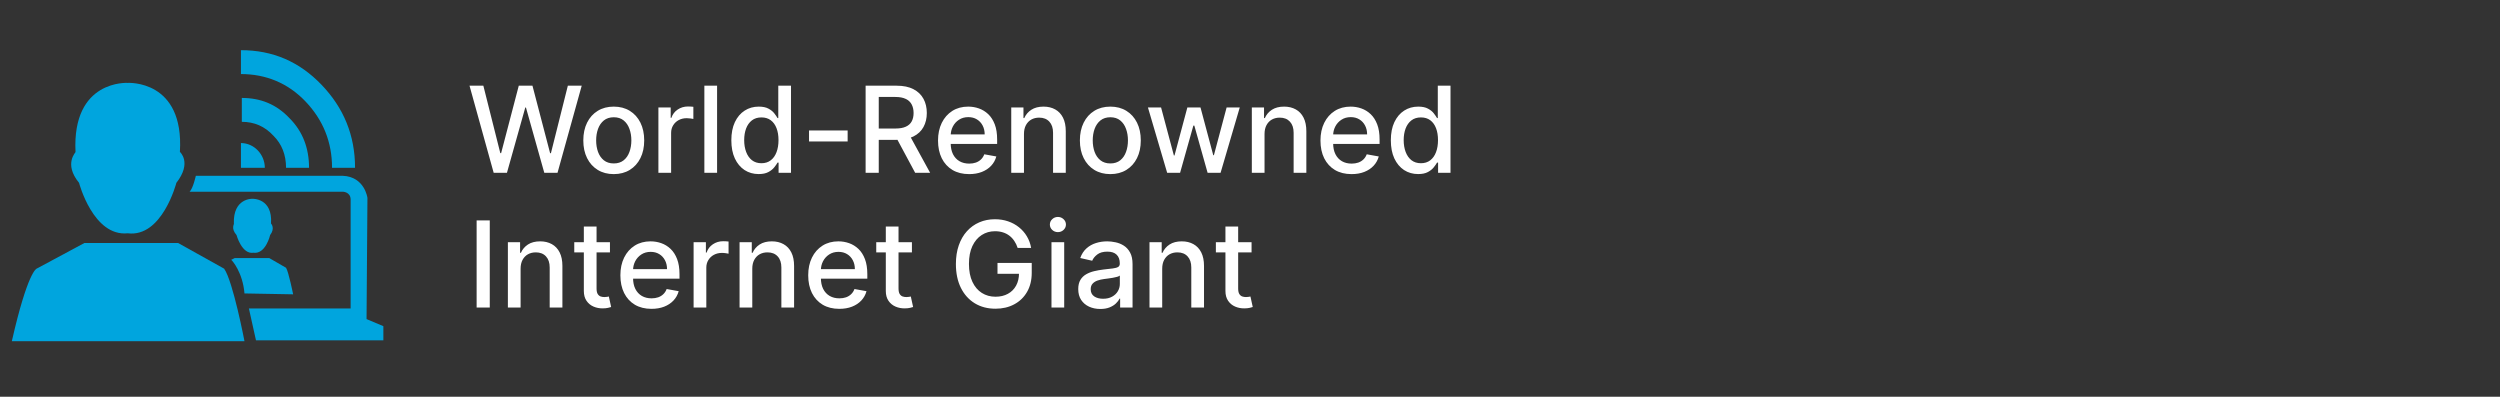
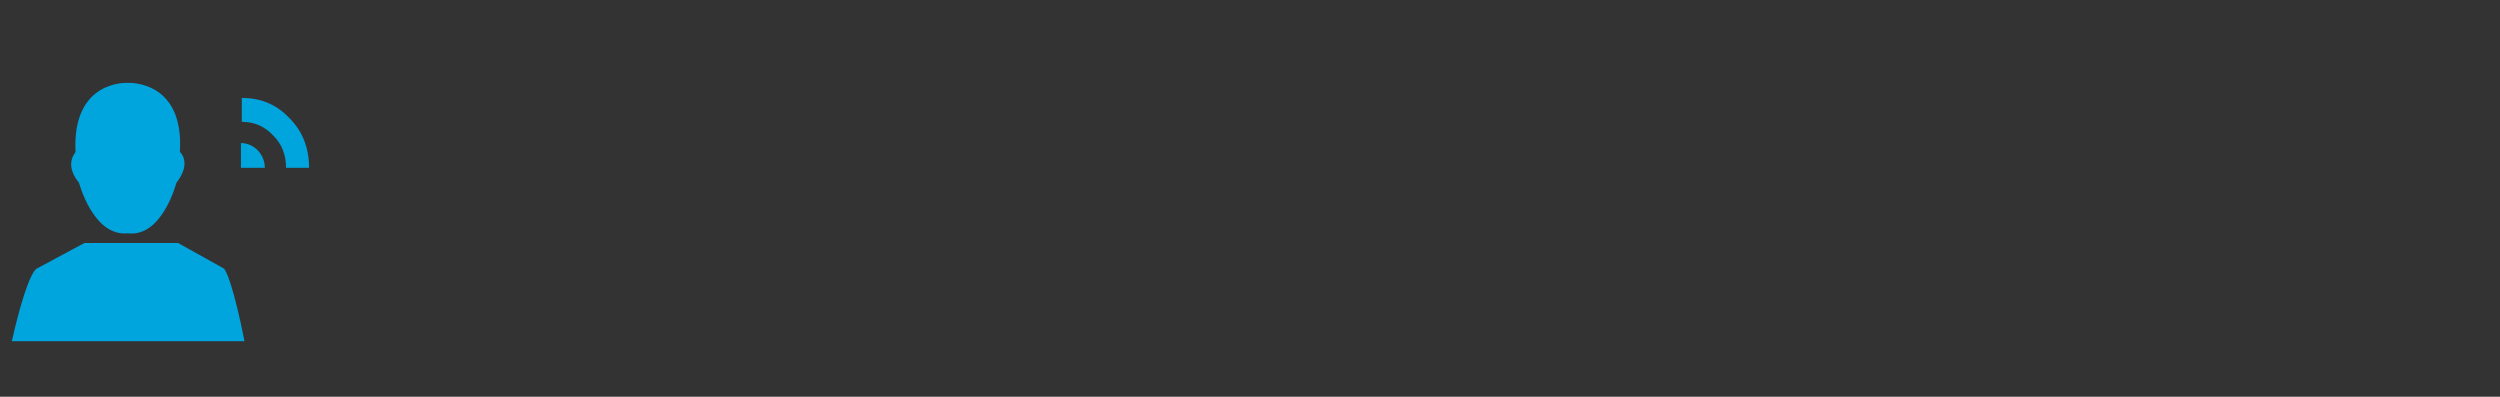
<svg xmlns="http://www.w3.org/2000/svg" width="334" height="53" viewBox="0 0 334 53" fill="none">
  <rect x="0" y="0" width="334" height="53" fill="#333333" stroke="none" />
-   <path d="M44.362 22.421H47.435C47.435 18.049 45.898 14.385 42.944 11.312C39.989 8.239 36.444 6.703 32.19 6.703V9.894C35.498 9.894 38.453 11.076 40.817 13.558C43.18 16.04 44.362 18.994 44.362 22.421Z" fill="#00A5DE" />
  <path d="M38.216 22.422H41.289C41.289 19.822 40.462 17.576 38.689 15.803C36.916 13.912 34.789 13.085 32.307 13.085V16.276C33.962 16.276 35.38 16.867 36.562 18.167C37.626 19.23 38.216 20.649 38.216 22.422ZM32.189 19.112V22.422H35.38C35.38 20.649 33.962 19.112 32.189 19.112ZM10.562 24.43C10.562 24.43 12.453 31.64 17.062 31.167C21.671 31.758 23.562 24.43 23.562 24.43C25.689 21.712 24.035 20.294 24.035 20.294C24.625 10.603 17.062 11.076 17.062 11.076C17.062 11.076 9.616 10.603 10.089 20.294C10.207 20.294 8.435 21.831 10.562 24.43ZM23.798 32.467H11.271L4.889 35.894C4.889 35.894 3.707 36.249 1.58 45.585H32.662C32.662 45.585 31.125 37.549 29.944 35.894L23.798 32.467Z" fill="#00A5DE" />
-   <path d="M48.971 42.63L49.09 26.439C49.09 26.439 48.735 23.603 45.78 23.485H26.162C26.162 23.485 25.808 25.139 25.335 25.612H45.78C45.78 25.612 46.844 25.612 46.844 26.676V41.212H33.253L34.199 45.467H51.217V43.576L48.971 42.63Z" fill="#00A5DE" />
-   <path d="M31.599 31.403C31.599 31.403 32.308 34.003 33.844 33.767C35.499 34.003 36.09 31.403 36.09 31.403C36.799 30.458 36.208 29.867 36.208 29.867C36.444 26.439 33.726 26.558 33.726 26.558C33.726 26.558 31.126 26.439 31.244 29.867C31.362 29.867 30.771 30.458 31.599 31.403ZM39.162 39.321C39.162 39.321 38.572 36.367 38.217 35.776L35.971 34.476H31.362L30.89 34.712L31.008 34.83C31.008 34.83 32.426 36.367 32.662 39.203L39.162 39.321Z" fill="#00A5DE" />
-   <path d="M65.955 23.085L62.728 11.449H64.575L66.842 20.46H66.95L69.308 11.449H71.137L73.495 20.466H73.603L75.864 11.449H77.717L74.484 23.085H72.717L70.268 14.369H70.177L67.728 23.085H65.955ZM81.998 23.261C81.18 23.261 80.466 23.074 79.856 22.699C79.246 22.324 78.772 21.799 78.435 21.125C78.098 20.451 77.93 19.663 77.93 18.761C77.93 17.856 78.098 17.064 78.435 16.386C78.772 15.708 79.246 15.182 79.856 14.807C80.466 14.432 81.18 14.244 81.998 14.244C82.816 14.244 83.53 14.432 84.14 14.807C84.75 15.182 85.223 15.708 85.56 16.386C85.897 17.064 86.066 17.856 86.066 18.761C86.066 19.663 85.897 20.451 85.56 21.125C85.223 21.799 84.75 22.324 84.14 22.699C83.53 23.074 82.816 23.261 81.998 23.261ZM82.004 21.835C82.534 21.835 82.973 21.695 83.322 21.415C83.67 21.134 83.928 20.761 84.094 20.295C84.265 19.829 84.35 19.316 84.35 18.755C84.35 18.199 84.265 17.687 84.094 17.221C83.928 16.752 83.67 16.375 83.322 16.091C82.973 15.807 82.534 15.665 82.004 15.665C81.469 15.665 81.026 15.807 80.674 16.091C80.326 16.375 80.066 16.752 79.896 17.221C79.729 17.687 79.646 18.199 79.646 18.755C79.646 19.316 79.729 19.829 79.896 20.295C80.066 20.761 80.326 21.134 80.674 21.415C81.026 21.695 81.469 21.835 82.004 21.835ZM87.962 23.085V14.358H89.604V15.744H89.695C89.854 15.274 90.135 14.905 90.536 14.636C90.942 14.363 91.4 14.227 91.911 14.227C92.017 14.227 92.142 14.231 92.286 14.238C92.434 14.246 92.549 14.255 92.633 14.267V15.892C92.565 15.873 92.443 15.852 92.269 15.829C92.095 15.803 91.921 15.79 91.746 15.79C91.345 15.79 90.987 15.875 90.673 16.045C90.362 16.212 90.116 16.445 89.934 16.744C89.752 17.04 89.661 17.377 89.661 17.755V23.085H87.962ZM95.802 11.449V23.085H94.103V11.449H95.802ZM101.354 23.255C100.65 23.255 100.021 23.076 99.468 22.716C98.919 22.352 98.487 21.835 98.173 21.165C97.862 20.49 97.707 19.682 97.707 18.738C97.707 17.795 97.864 16.988 98.178 16.318C98.496 15.648 98.932 15.134 99.485 14.778C100.038 14.422 100.665 14.244 101.366 14.244C101.907 14.244 102.343 14.335 102.673 14.517C103.006 14.695 103.263 14.903 103.445 15.142C103.631 15.38 103.775 15.591 103.877 15.773H103.979V11.449H105.678V23.085H104.019V21.727H103.877C103.775 21.913 103.627 22.125 103.434 22.363C103.245 22.602 102.983 22.81 102.65 22.988C102.317 23.166 101.885 23.255 101.354 23.255ZM101.729 21.807C102.218 21.807 102.631 21.678 102.968 21.42C103.309 21.159 103.567 20.797 103.741 20.335C103.919 19.873 104.008 19.335 104.008 18.721C104.008 18.115 103.921 17.585 103.746 17.13C103.572 16.676 103.317 16.322 102.979 16.068C102.642 15.814 102.226 15.687 101.729 15.687C101.218 15.687 100.792 15.82 100.451 16.085C100.11 16.35 99.853 16.712 99.678 17.17C99.508 17.628 99.423 18.146 99.423 18.721C99.423 19.305 99.51 19.829 99.684 20.295C99.858 20.761 100.116 21.13 100.457 21.403C100.801 21.672 101.226 21.807 101.729 21.807ZM113.245 17.432V18.903H108.086V17.432H113.245ZM115.646 23.085V11.449H119.793C120.695 11.449 121.443 11.604 122.038 11.915C122.636 12.225 123.083 12.655 123.379 13.204C123.674 13.75 123.822 14.38 123.822 15.096C123.822 15.808 123.672 16.435 123.373 16.977C123.077 17.515 122.63 17.933 122.032 18.233C121.437 18.532 120.689 18.682 119.788 18.682H116.646V17.17H119.629C120.197 17.17 120.659 17.089 121.015 16.926C121.375 16.763 121.638 16.526 121.805 16.216C121.971 15.905 122.055 15.532 122.055 15.096C122.055 14.657 121.969 14.276 121.799 13.954C121.632 13.632 121.369 13.386 121.009 13.216C120.653 13.041 120.185 12.954 119.606 12.954H117.401V23.085H115.646ZM121.39 17.835L124.265 23.085H122.265L119.447 17.835H121.39ZM129.474 23.261C128.614 23.261 127.873 23.077 127.252 22.71C126.635 22.339 126.157 21.818 125.82 21.148C125.487 20.473 125.32 19.683 125.32 18.778C125.32 17.884 125.487 17.096 125.82 16.415C126.157 15.733 126.627 15.2 127.229 14.818C127.835 14.435 128.544 14.244 129.354 14.244C129.847 14.244 130.324 14.325 130.786 14.488C131.248 14.651 131.663 14.907 132.031 15.255C132.398 15.604 132.688 16.057 132.9 16.613C133.112 17.166 133.218 17.839 133.218 18.63V19.233H126.281V17.96H131.553C131.553 17.513 131.462 17.117 131.281 16.773C131.099 16.424 130.843 16.149 130.513 15.949C130.188 15.748 129.805 15.648 129.366 15.648C128.888 15.648 128.472 15.765 128.116 16C127.763 16.231 127.491 16.534 127.298 16.909C127.108 17.28 127.013 17.683 127.013 18.119V19.113C127.013 19.697 127.116 20.193 127.32 20.602C127.529 21.011 127.818 21.324 128.19 21.54C128.561 21.752 128.995 21.858 129.491 21.858C129.813 21.858 130.106 21.812 130.371 21.721C130.637 21.627 130.866 21.486 131.059 21.301C131.252 21.115 131.4 20.886 131.502 20.613L133.11 20.903C132.981 21.377 132.75 21.791 132.417 22.148C132.087 22.5 131.673 22.774 131.173 22.971C130.676 23.165 130.11 23.261 129.474 23.261ZM136.802 17.903V23.085H135.103V14.358H136.734V15.778H136.842C137.042 15.316 137.357 14.945 137.785 14.665C138.217 14.384 138.76 14.244 139.415 14.244C140.01 14.244 140.531 14.369 140.978 14.619C141.425 14.865 141.772 15.233 142.018 15.721C142.264 16.21 142.387 16.814 142.387 17.534V23.085H140.688V17.738C140.688 17.106 140.523 16.611 140.194 16.255C139.864 15.896 139.412 15.716 138.836 15.716C138.442 15.716 138.092 15.801 137.785 15.971C137.482 16.142 137.241 16.392 137.063 16.721C136.889 17.047 136.802 17.441 136.802 17.903ZM148.342 23.261C147.523 23.261 146.809 23.074 146.2 22.699C145.59 22.324 145.116 21.799 144.779 21.125C144.442 20.451 144.273 19.663 144.273 18.761C144.273 17.856 144.442 17.064 144.779 16.386C145.116 15.708 145.59 15.182 146.2 14.807C146.809 14.432 147.523 14.244 148.342 14.244C149.16 14.244 149.874 14.432 150.484 14.807C151.094 15.182 151.567 15.708 151.904 16.386C152.241 17.064 152.41 17.856 152.41 18.761C152.41 19.663 152.241 20.451 151.904 21.125C151.567 21.799 151.094 22.324 150.484 22.699C149.874 23.074 149.16 23.261 148.342 23.261ZM148.347 21.835C148.878 21.835 149.317 21.695 149.665 21.415C150.014 21.134 150.272 20.761 150.438 20.295C150.609 19.829 150.694 19.316 150.694 18.755C150.694 18.199 150.609 17.687 150.438 17.221C150.272 16.752 150.014 16.375 149.665 16.091C149.317 15.807 148.878 15.665 148.347 15.665C147.813 15.665 147.37 15.807 147.018 16.091C146.669 16.375 146.41 16.752 146.239 17.221C146.073 17.687 145.989 18.199 145.989 18.755C145.989 19.316 146.073 19.829 146.239 20.295C146.41 20.761 146.669 21.134 147.018 21.415C147.37 21.695 147.813 21.835 148.347 21.835ZM155.933 23.085L153.364 14.358H155.12L156.83 20.767H156.915L158.631 14.358H160.387L162.092 20.738H162.177L163.876 14.358H165.631L163.069 23.085H161.336L159.563 16.784H159.433L157.66 23.085H155.933ZM168.942 17.903V23.085H167.244V14.358H168.874V15.778H168.982C169.183 15.316 169.497 14.945 169.925 14.665C170.357 14.384 170.901 14.244 171.556 14.244C172.151 14.244 172.672 14.369 173.119 14.619C173.566 14.865 173.912 15.233 174.158 15.721C174.405 16.21 174.528 16.814 174.528 17.534V23.085H172.829V17.738C172.829 17.106 172.664 16.611 172.335 16.255C172.005 15.896 171.552 15.716 170.977 15.716C170.583 15.716 170.232 15.801 169.925 15.971C169.622 16.142 169.382 16.392 169.204 16.721C169.03 17.047 168.942 17.441 168.942 17.903ZM180.567 23.261C179.708 23.261 178.967 23.077 178.346 22.71C177.728 22.339 177.251 21.818 176.914 21.148C176.581 20.473 176.414 19.683 176.414 18.778C176.414 17.884 176.581 17.096 176.914 16.415C177.251 15.733 177.721 15.2 178.323 14.818C178.929 14.435 179.638 14.244 180.448 14.244C180.941 14.244 181.418 14.325 181.88 14.488C182.342 14.651 182.757 14.907 183.124 15.255C183.492 15.604 183.781 16.057 183.994 16.613C184.206 17.166 184.312 17.839 184.312 18.63V19.233H177.374V17.96H182.647C182.647 17.513 182.556 17.117 182.374 16.773C182.192 16.424 181.937 16.149 181.607 15.949C181.281 15.748 180.899 15.648 180.46 15.648C179.982 15.648 179.566 15.765 179.21 16C178.857 16.231 178.585 16.534 178.391 16.909C178.202 17.28 178.107 17.683 178.107 18.119V19.113C178.107 19.697 178.21 20.193 178.414 20.602C178.622 21.011 178.912 21.324 179.283 21.54C179.655 21.752 180.088 21.858 180.585 21.858C180.906 21.858 181.2 21.812 181.465 21.721C181.73 21.627 181.96 21.486 182.153 21.301C182.346 21.115 182.494 20.886 182.596 20.613L184.204 20.903C184.075 21.377 183.844 21.791 183.511 22.148C183.181 22.5 182.766 22.774 182.266 22.971C181.77 23.165 181.204 23.261 180.567 23.261ZM189.464 23.255C188.759 23.255 188.13 23.076 187.577 22.716C187.028 22.352 186.596 21.835 186.282 21.165C185.971 20.49 185.816 19.682 185.816 18.738C185.816 17.795 185.973 16.988 186.288 16.318C186.606 15.648 187.041 15.134 187.594 14.778C188.147 14.422 188.774 14.244 189.475 14.244C190.017 14.244 190.452 14.335 190.782 14.517C191.115 14.695 191.373 14.903 191.555 15.142C191.74 15.38 191.884 15.591 191.987 15.773H192.089V11.449H193.788V23.085H192.129V21.727H191.987C191.884 21.913 191.737 22.125 191.543 22.363C191.354 22.602 191.093 22.81 190.759 22.988C190.426 23.166 189.994 23.255 189.464 23.255ZM189.839 21.807C190.327 21.807 190.74 21.678 191.077 21.42C191.418 21.159 191.676 20.797 191.85 20.335C192.028 19.873 192.117 19.335 192.117 18.721C192.117 18.115 192.03 17.585 191.856 17.13C191.682 16.676 191.426 16.322 191.089 16.068C190.752 15.814 190.335 15.687 189.839 15.687C189.327 15.687 188.901 15.82 188.56 16.085C188.219 16.35 187.962 16.712 187.788 17.17C187.617 17.628 187.532 18.146 187.532 18.721C187.532 19.305 187.619 19.829 187.793 20.295C187.968 20.761 188.225 21.13 188.566 21.403C188.911 21.672 189.335 21.807 189.839 21.807ZM65.433 29.449V41.085H63.677V29.449H65.433ZM69.552 35.903V41.085H67.853V32.358H69.484V33.778H69.592C69.792 33.316 70.107 32.945 70.535 32.664C70.967 32.384 71.51 32.244 72.165 32.244C72.76 32.244 73.281 32.369 73.728 32.619C74.175 32.865 74.522 33.233 74.768 33.721C75.014 34.21 75.137 34.814 75.137 35.534V41.085H73.438V35.738C73.438 35.106 73.273 34.611 72.944 34.255C72.614 33.896 72.162 33.716 71.586 33.716C71.192 33.716 70.842 33.801 70.535 33.971C70.232 34.142 69.991 34.392 69.813 34.721C69.639 35.047 69.552 35.441 69.552 35.903ZM81.489 32.358V33.721H76.722V32.358H81.489ZM78.001 30.267H79.7V38.523C79.7 38.852 79.749 39.1 79.847 39.267C79.946 39.43 80.073 39.541 80.228 39.602C80.387 39.659 80.559 39.687 80.745 39.687C80.881 39.687 81.001 39.678 81.103 39.659C81.205 39.64 81.285 39.625 81.342 39.613L81.648 41.017C81.55 41.055 81.41 41.093 81.228 41.13C81.046 41.172 80.819 41.195 80.546 41.199C80.099 41.206 79.683 41.127 79.296 40.96C78.91 40.793 78.597 40.536 78.359 40.187C78.12 39.839 78.001 39.401 78.001 38.875V30.267ZM87.036 41.261C86.176 41.261 85.436 41.077 84.815 40.71C84.197 40.339 83.72 39.818 83.383 39.148C83.049 38.473 82.883 37.683 82.883 36.778C82.883 35.884 83.049 35.096 83.383 34.414C83.72 33.733 84.19 33.2 84.792 32.818C85.398 32.435 86.106 32.244 86.917 32.244C87.409 32.244 87.887 32.325 88.349 32.488C88.811 32.651 89.226 32.907 89.593 33.255C89.96 33.604 90.25 34.057 90.462 34.613C90.674 35.166 90.781 35.839 90.781 36.63V37.233H83.843V35.96H89.116C89.116 35.513 89.025 35.117 88.843 34.773C88.661 34.424 88.406 34.149 88.076 33.949C87.75 33.748 87.368 33.648 86.928 33.648C86.451 33.648 86.034 33.765 85.678 34C85.326 34.231 85.053 34.534 84.86 34.909C84.671 35.28 84.576 35.683 84.576 36.119V37.113C84.576 37.697 84.678 38.193 84.883 38.602C85.091 39.011 85.381 39.324 85.752 39.539C86.123 39.752 86.557 39.858 87.053 39.858C87.375 39.858 87.669 39.812 87.934 39.721C88.199 39.627 88.428 39.486 88.621 39.301C88.815 39.115 88.962 38.886 89.065 38.613L90.673 38.903C90.544 39.377 90.313 39.791 89.979 40.148C89.65 40.5 89.235 40.774 88.735 40.971C88.239 41.164 87.673 41.261 87.036 41.261ZM92.665 41.085V32.358H94.308V33.744H94.398C94.558 33.274 94.838 32.905 95.239 32.636C95.645 32.363 96.103 32.227 96.614 32.227C96.72 32.227 96.845 32.231 96.989 32.238C97.137 32.246 97.253 32.255 97.336 32.267V33.892C97.268 33.873 97.147 33.852 96.972 33.829C96.798 33.803 96.624 33.789 96.45 33.789C96.048 33.789 95.69 33.875 95.376 34.045C95.065 34.212 94.819 34.445 94.637 34.744C94.455 35.039 94.364 35.377 94.364 35.755V41.085H92.665ZM100.505 35.903V41.085H98.806V32.358H100.437V33.778H100.545C100.746 33.316 101.06 32.945 101.488 32.664C101.92 32.384 102.463 32.244 103.119 32.244C103.713 32.244 104.234 32.369 104.681 32.619C105.128 32.865 105.475 33.233 105.721 33.721C105.967 34.21 106.09 34.814 106.09 35.534V41.085H104.391V35.738C104.391 35.106 104.227 34.611 103.897 34.255C103.567 33.896 103.115 33.716 102.539 33.716C102.145 33.716 101.795 33.801 101.488 33.971C101.185 34.142 100.944 34.392 100.766 34.721C100.592 35.047 100.505 35.441 100.505 35.903ZM112.13 41.261C111.27 41.261 110.53 41.077 109.908 40.71C109.291 40.339 108.814 39.818 108.477 39.148C108.143 38.473 107.977 37.683 107.977 36.778C107.977 35.884 108.143 35.096 108.477 34.414C108.814 33.733 109.283 33.2 109.886 32.818C110.492 32.435 111.2 32.244 112.011 32.244C112.503 32.244 112.98 32.325 113.442 32.488C113.905 32.651 114.319 32.907 114.687 33.255C115.054 33.604 115.344 34.057 115.556 34.613C115.768 35.166 115.874 35.839 115.874 36.63V37.233H108.937V35.96H114.21C114.21 35.513 114.119 35.117 113.937 34.773C113.755 34.424 113.499 34.149 113.17 33.949C112.844 33.748 112.461 33.648 112.022 33.648C111.545 33.648 111.128 33.765 110.772 34C110.42 34.231 110.147 34.534 109.954 34.909C109.764 35.28 109.67 35.683 109.67 36.119V37.113C109.67 37.697 109.772 38.193 109.977 38.602C110.185 39.011 110.475 39.324 110.846 39.539C111.217 39.752 111.651 39.858 112.147 39.858C112.469 39.858 112.763 39.812 113.028 39.721C113.293 39.627 113.522 39.486 113.715 39.301C113.908 39.115 114.056 38.886 114.158 38.613L115.766 38.903C115.638 39.377 115.406 39.791 115.073 40.148C114.744 40.5 114.329 40.774 113.829 40.971C113.333 41.164 112.766 41.261 112.13 41.261ZM121.833 32.358V33.721H117.066V32.358H121.833ZM118.344 30.267H120.043V38.523C120.043 38.852 120.093 39.1 120.191 39.267C120.29 39.43 120.416 39.541 120.572 39.602C120.731 39.659 120.903 39.687 121.089 39.687C121.225 39.687 121.344 39.678 121.447 39.659C121.549 39.64 121.629 39.625 121.685 39.613L121.992 41.017C121.894 41.055 121.754 41.093 121.572 41.13C121.39 41.172 121.163 41.195 120.89 41.199C120.443 41.206 120.026 41.127 119.64 40.96C119.254 40.793 118.941 40.536 118.702 40.187C118.464 39.839 118.344 39.401 118.344 38.875V30.267ZM135.958 33.125C135.848 32.78 135.701 32.471 135.515 32.199C135.333 31.922 135.115 31.687 134.862 31.494C134.608 31.297 134.318 31.148 133.992 31.045C133.67 30.943 133.316 30.892 132.93 30.892C132.274 30.892 131.683 31.06 131.157 31.398C130.63 31.735 130.214 32.229 129.907 32.88C129.604 33.528 129.452 34.322 129.452 35.261C129.452 36.204 129.606 37.002 129.913 37.653C130.219 38.305 130.64 38.799 131.174 39.136C131.708 39.473 132.316 39.642 132.998 39.642C133.63 39.642 134.182 39.513 134.651 39.255C135.125 38.998 135.49 38.634 135.748 38.164C136.009 37.691 136.14 37.134 136.14 36.494L136.594 36.579H133.265V35.13H137.839V36.454C137.839 37.432 137.63 38.28 137.214 39C136.801 39.716 136.229 40.269 135.498 40.659C134.771 41.049 133.937 41.244 132.998 41.244C131.945 41.244 131.021 41.002 130.225 40.517C129.433 40.032 128.816 39.344 128.373 38.454C127.93 37.56 127.708 36.5 127.708 35.273C127.708 34.344 127.837 33.511 128.094 32.773C128.352 32.034 128.714 31.407 129.18 30.892C129.649 30.373 130.201 29.977 130.833 29.704C131.469 29.428 132.165 29.29 132.918 29.29C133.547 29.29 134.132 29.382 134.674 29.568C135.219 29.753 135.704 30.017 136.129 30.358C136.557 30.699 136.911 31.104 137.191 31.574C137.471 32.039 137.661 32.557 137.759 33.125H135.958ZM140.478 41.085V32.358H142.177V41.085H140.478ZM141.336 31.011C141.04 31.011 140.787 30.913 140.575 30.716C140.366 30.515 140.262 30.276 140.262 30C140.262 29.719 140.366 29.481 140.575 29.284C140.787 29.083 141.04 28.983 141.336 28.983C141.631 28.983 141.883 29.083 142.092 29.284C142.304 29.481 142.41 29.719 142.41 30C142.41 30.276 142.304 30.515 142.092 30.716C141.883 30.913 141.631 31.011 141.336 31.011ZM147.002 41.278C146.449 41.278 145.949 41.176 145.502 40.971C145.055 40.763 144.701 40.462 144.44 40.068C144.182 39.674 144.053 39.191 144.053 38.619C144.053 38.127 144.148 37.721 144.337 37.403C144.527 37.085 144.782 36.833 145.104 36.648C145.426 36.462 145.786 36.322 146.184 36.227C146.582 36.132 146.987 36.06 147.4 36.011C147.923 35.95 148.347 35.901 148.673 35.863C148.998 35.822 149.235 35.755 149.383 35.664C149.531 35.574 149.604 35.426 149.604 35.221V35.182C149.604 34.685 149.464 34.301 149.184 34.028C148.907 33.755 148.495 33.619 147.945 33.619C147.373 33.619 146.923 33.746 146.593 34C146.267 34.25 146.042 34.528 145.917 34.835L144.32 34.471C144.51 33.941 144.786 33.513 145.15 33.187C145.517 32.858 145.94 32.619 146.417 32.471C146.894 32.32 147.396 32.244 147.923 32.244C148.271 32.244 148.64 32.286 149.031 32.369C149.424 32.449 149.792 32.596 150.133 32.812C150.478 33.028 150.76 33.337 150.979 33.738C151.199 34.136 151.309 34.653 151.309 35.289V41.085H149.65V39.892H149.582C149.472 40.111 149.307 40.327 149.087 40.539C148.868 40.752 148.585 40.928 148.241 41.068C147.896 41.208 147.483 41.278 147.002 41.278ZM147.371 39.914C147.841 39.914 148.243 39.822 148.576 39.636C148.913 39.45 149.169 39.208 149.343 38.909C149.521 38.606 149.61 38.282 149.61 37.937V36.812C149.549 36.873 149.432 36.93 149.258 36.983C149.087 37.032 148.892 37.075 148.673 37.113C148.453 37.148 148.239 37.18 148.031 37.21C147.822 37.236 147.648 37.259 147.508 37.278C147.178 37.32 146.877 37.39 146.604 37.488C146.335 37.587 146.12 37.729 145.957 37.914C145.798 38.096 145.718 38.339 145.718 38.642C145.718 39.062 145.873 39.38 146.184 39.596C146.495 39.808 146.89 39.914 147.371 39.914ZM155.271 35.903V41.085H153.572V32.358H155.202V33.778H155.31C155.511 33.316 155.826 32.945 156.254 32.664C156.685 32.384 157.229 32.244 157.884 32.244C158.479 32.244 159 32.369 159.447 32.619C159.894 32.865 160.24 33.233 160.487 33.721C160.733 34.21 160.856 34.814 160.856 35.534V41.085H159.157V35.738C159.157 35.106 158.992 34.611 158.663 34.255C158.333 33.896 157.88 33.716 157.305 33.716C156.911 33.716 156.56 33.801 156.254 33.971C155.951 34.142 155.71 34.392 155.532 34.721C155.358 35.047 155.271 35.441 155.271 35.903ZM167.208 32.358V33.721H162.441V32.358H167.208ZM163.719 30.267H165.418V38.523C165.418 38.852 165.468 39.1 165.566 39.267C165.665 39.43 165.791 39.541 165.947 39.602C166.106 39.659 166.278 39.687 166.464 39.687C166.6 39.687 166.719 39.678 166.822 39.659C166.924 39.64 167.004 39.625 167.06 39.613L167.367 41.017C167.269 41.055 167.129 41.093 166.947 41.13C166.765 41.172 166.538 41.195 166.265 41.199C165.818 41.206 165.401 41.127 165.015 40.96C164.629 40.793 164.316 40.536 164.077 40.187C163.839 39.839 163.719 39.401 163.719 38.875V30.267Z" fill="white" />
</svg>